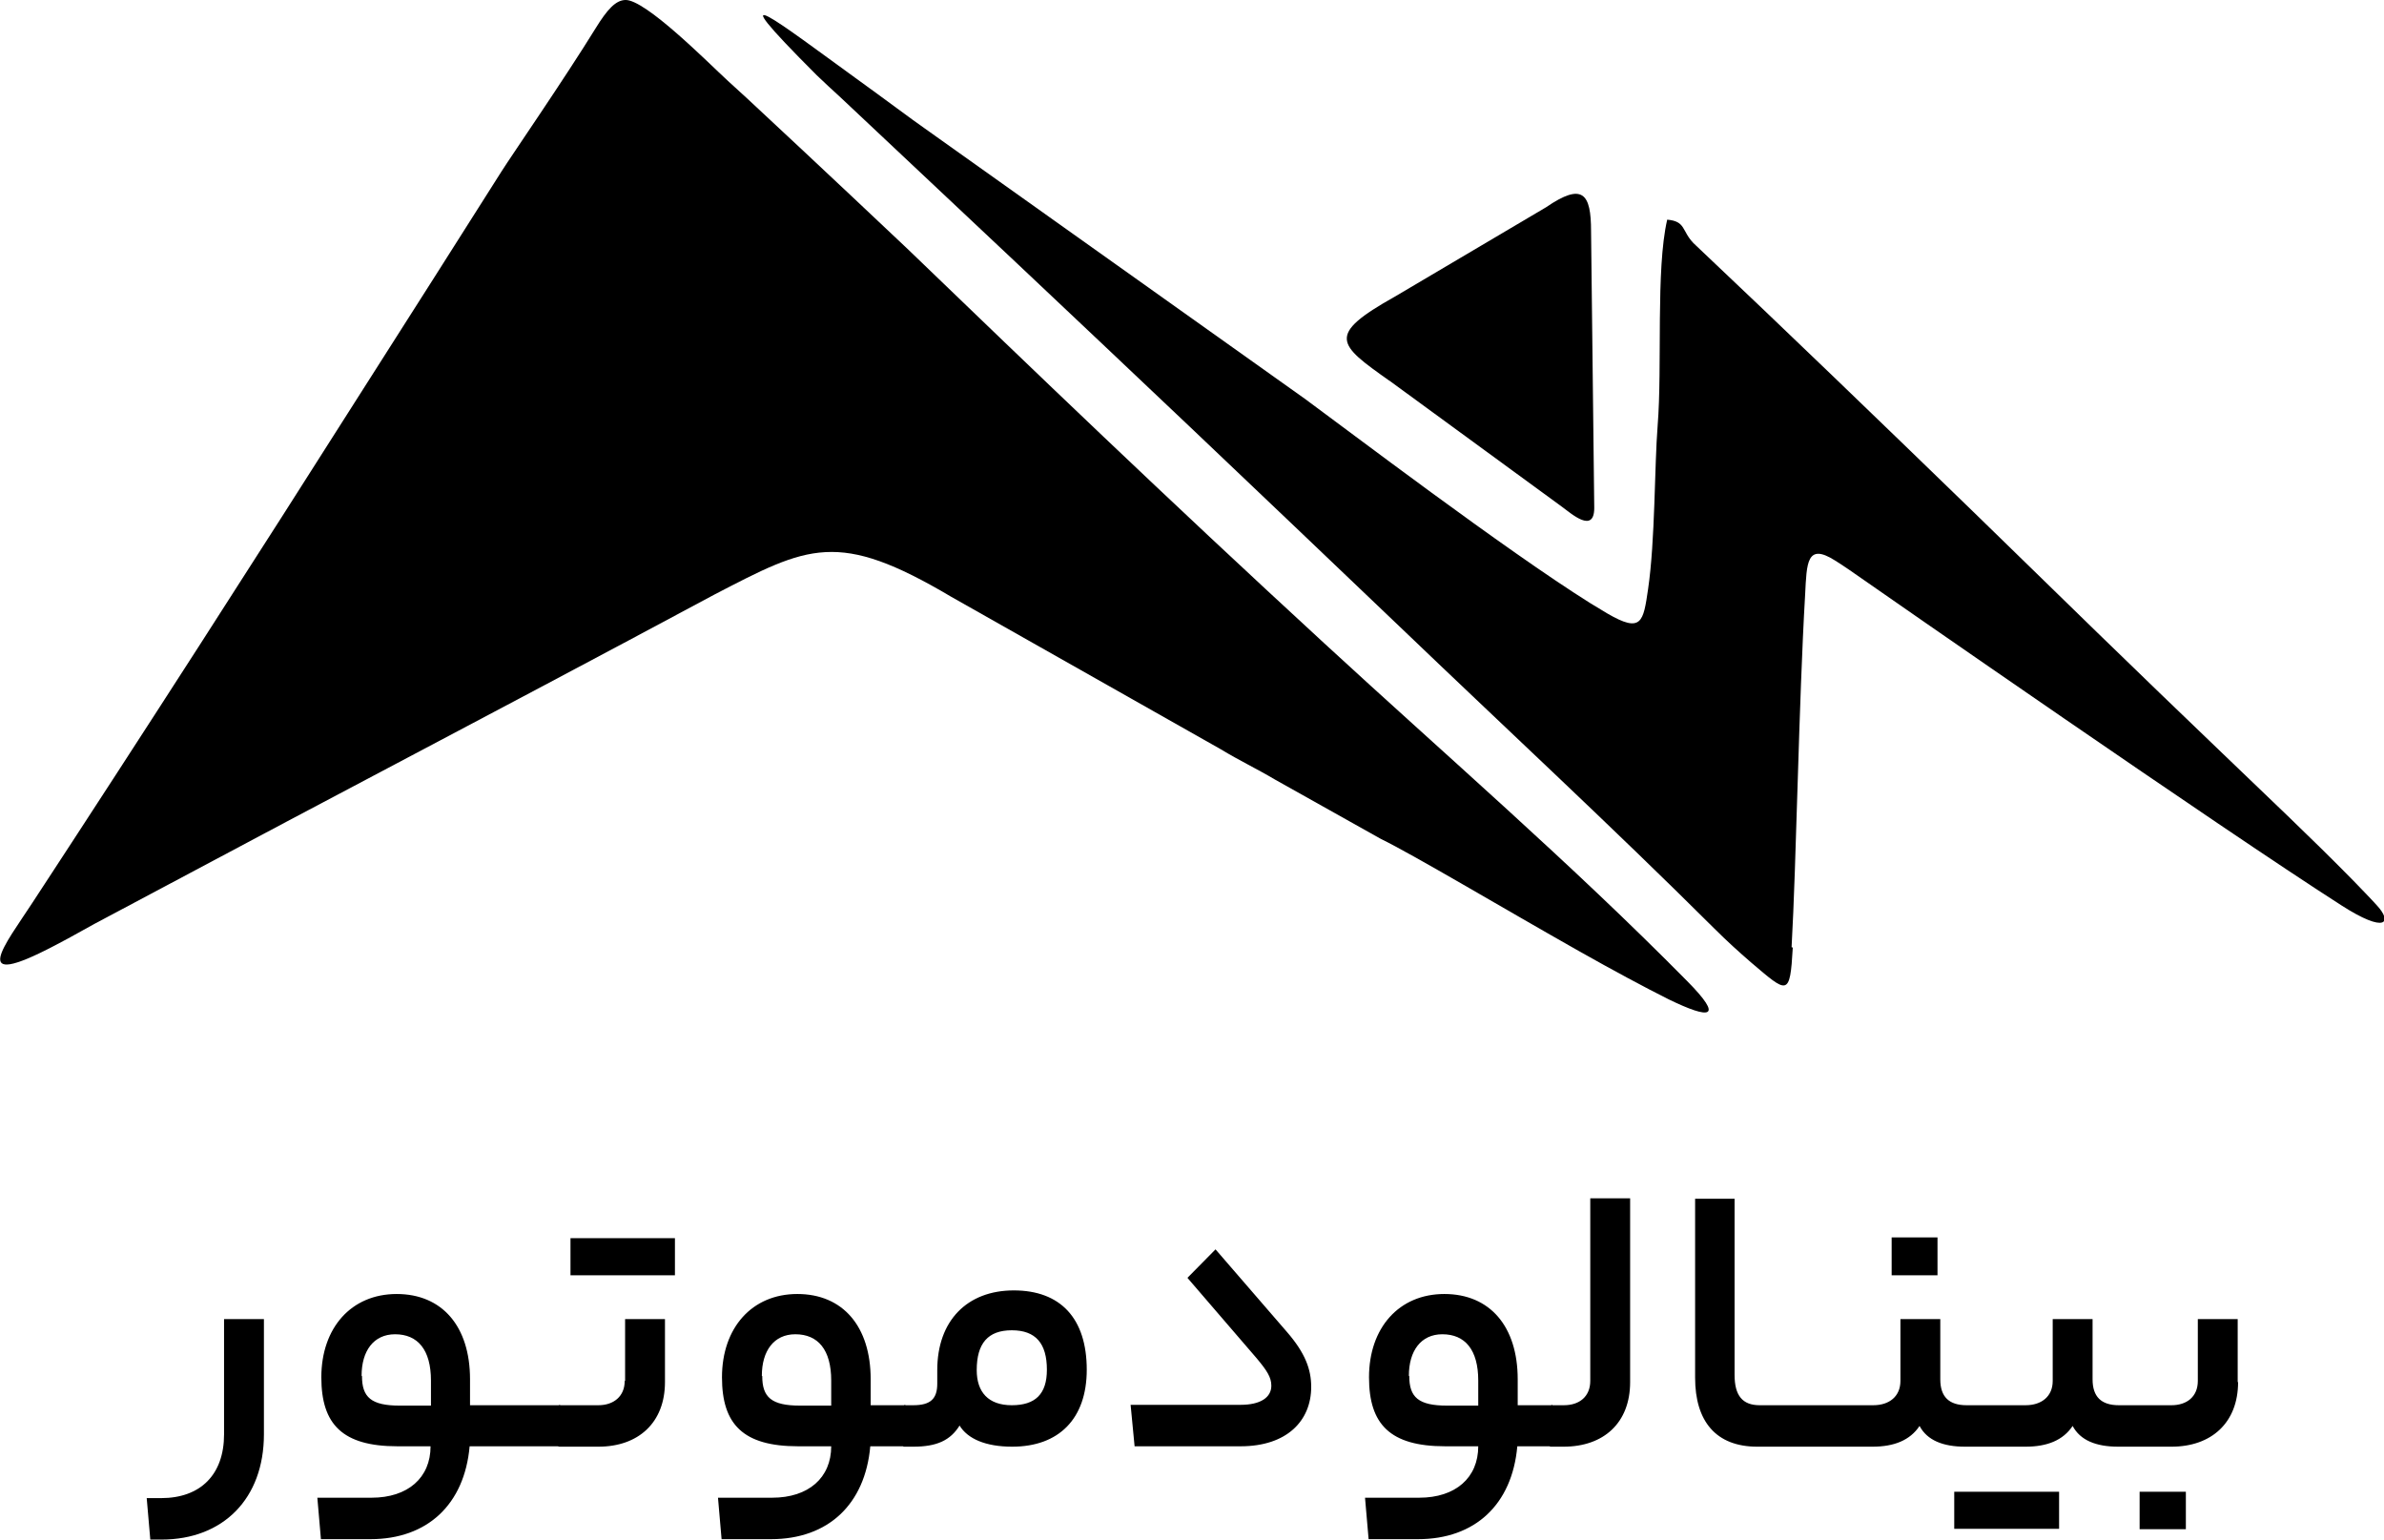
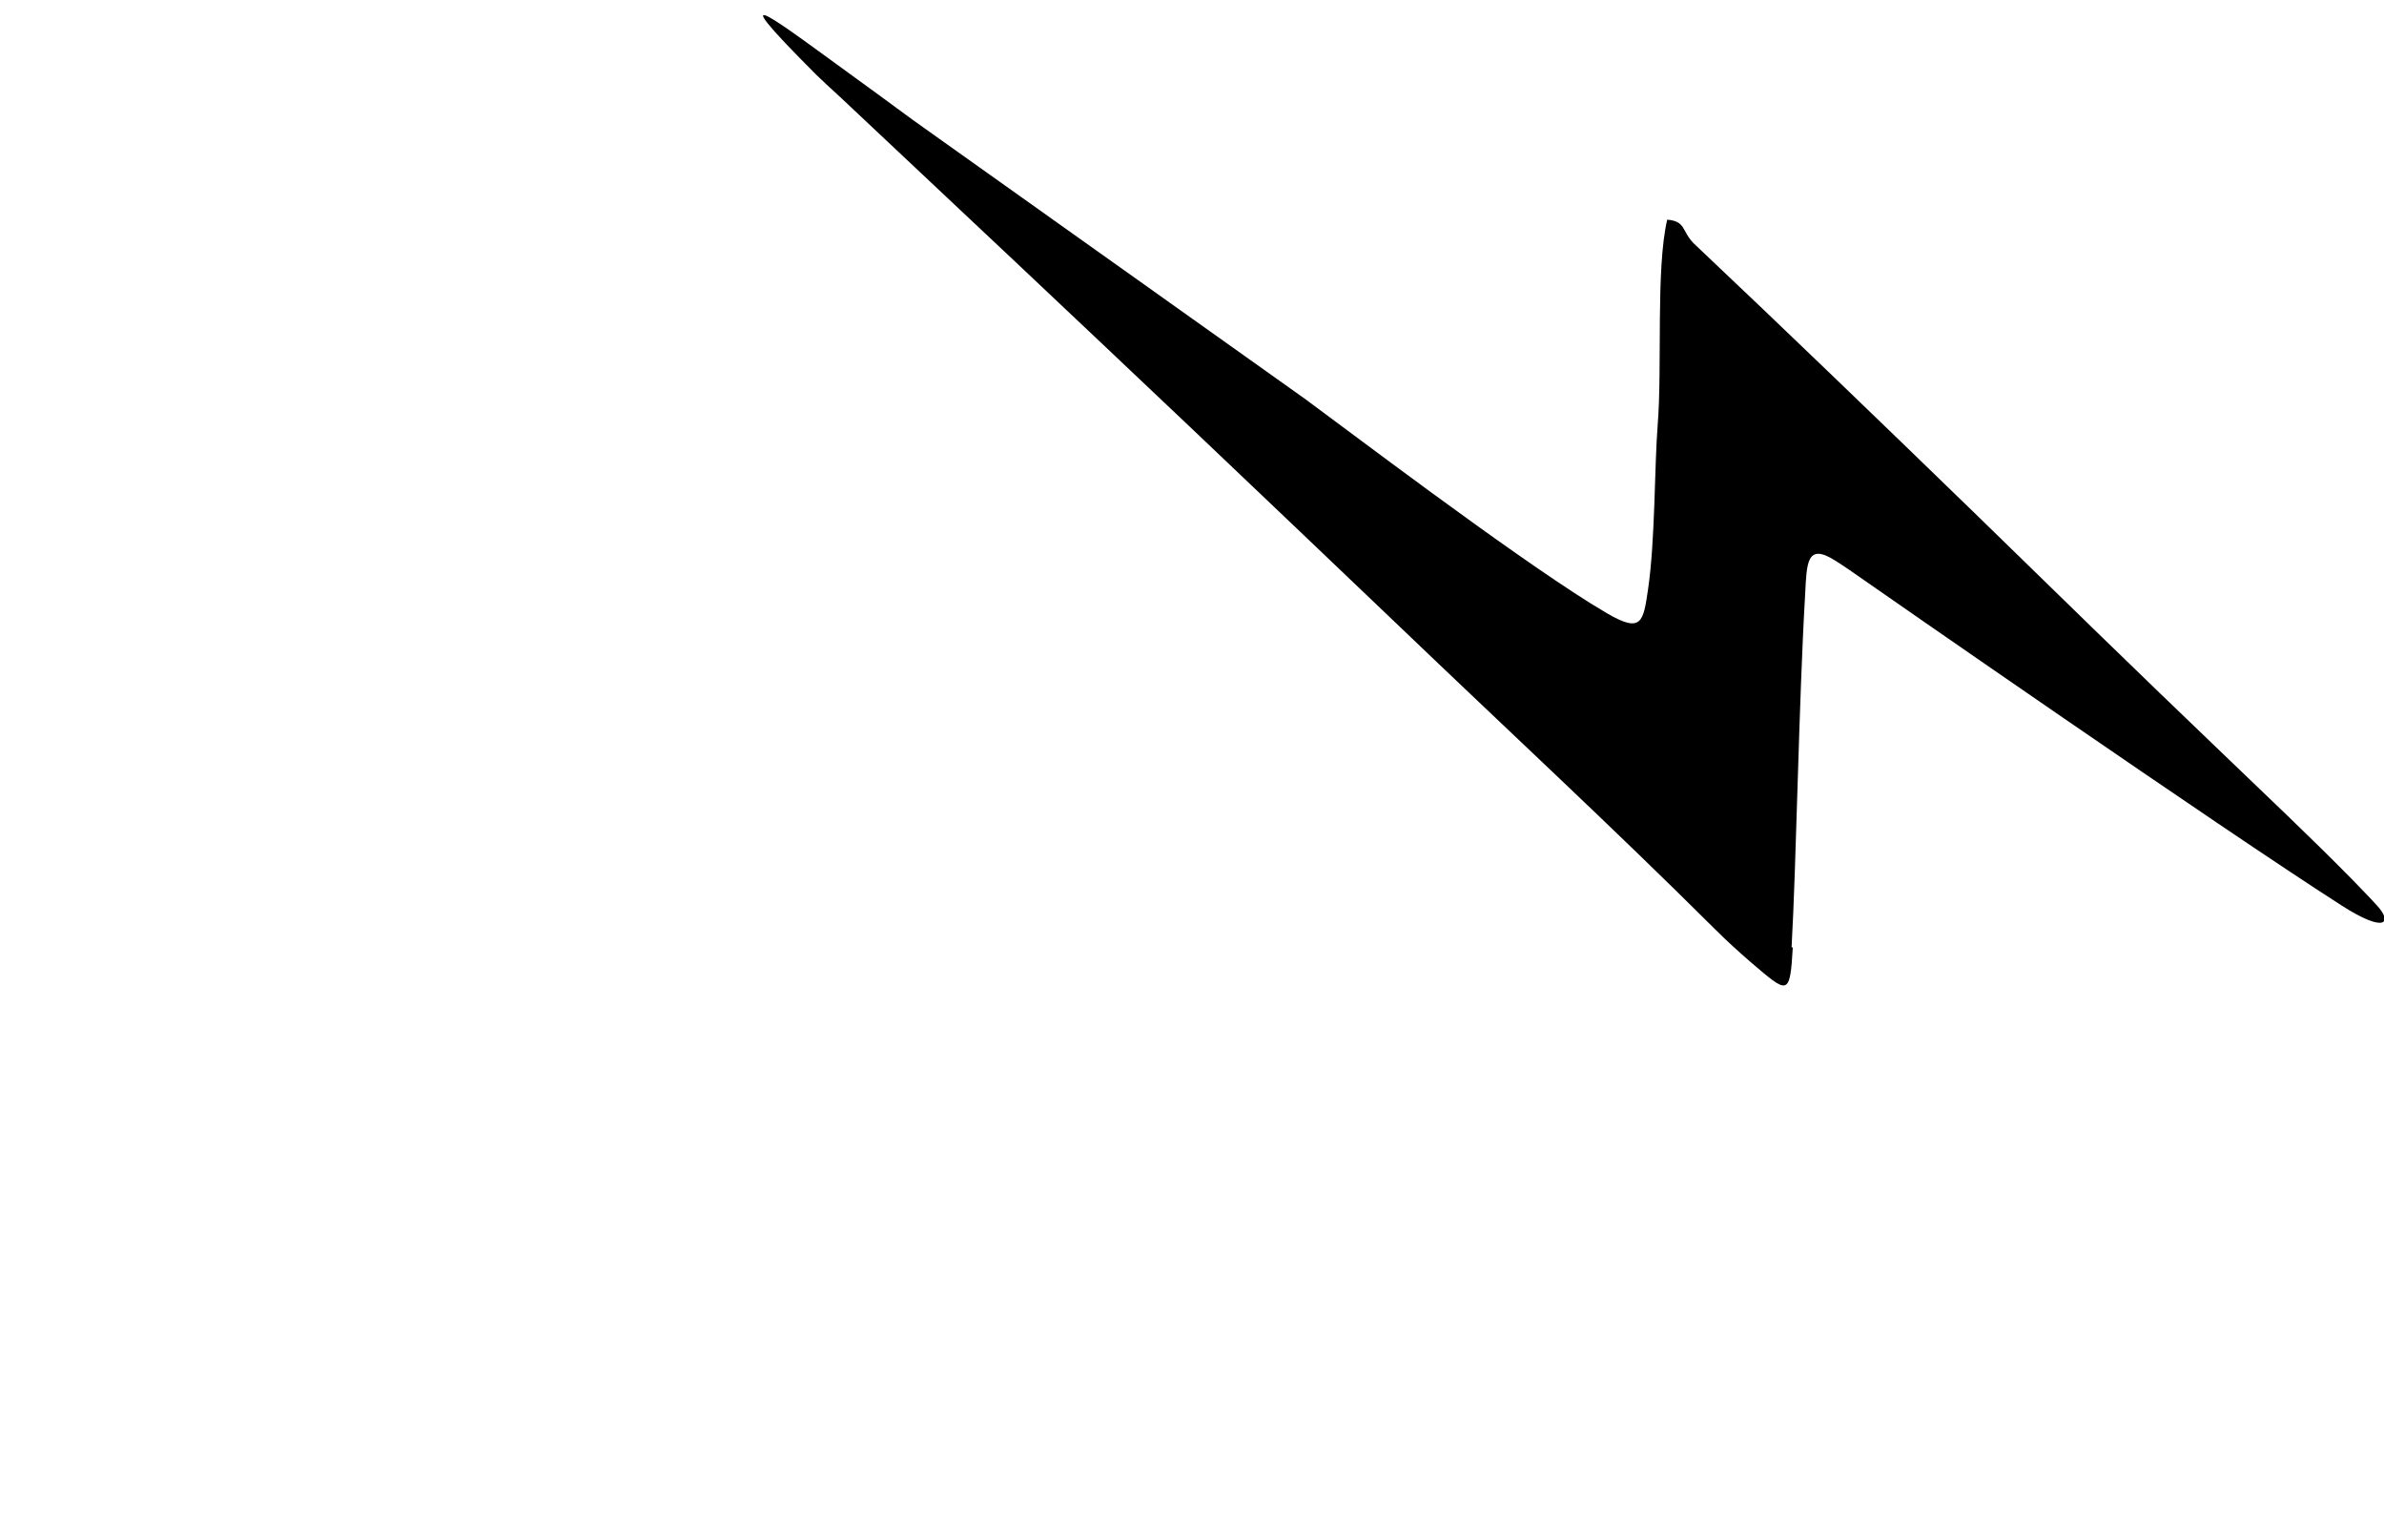
<svg xmlns="http://www.w3.org/2000/svg" id="Layer_2" data-name="Layer 2" viewBox="0 0 59.8 38.62">
  <defs>
    <style>
      .cls-1 {
        fill-rule: evenodd;
      }

      .cls-1, .cls-2 {
        stroke-width: 0px;
      }
    </style>
  </defs>
  <g id="_بینالود" data-name="بینالود">
    <g>
      <g>
-         <path class="cls-1" d="m1.37,23.72c.45-.23.9-.5,1.31-.71l4.53-2.41c2.85-1.51,5.7-3.01,8.55-4.53l2.15-1.15c2.37-1.23,3.1-1.64,5.95.05l6.77,3.83c.46.28.87.47,1.36.76l2.64,1.48c.84.41,3.05,1.73,4.98,2.82.85.48,1.65.91,2.25,1.21,1.03.5,1.4.49.46-.46-2.92-2.96-6.06-5.67-9.11-8.48-4.02-3.7-7.23-6.79-10.46-9.9-.2-.19-2.19-2.07-4.03-3.78-.15-.14-.31-.28-.46-.42C17.78,1.59,16.18-.03,15.68,0c-.24.01-.45.24-.74.71-.79,1.28-2.1,3.18-2.36,3.59-1.14,1.8-2.27,3.58-3.4,5.35C6.37,14.08,3.58,18.42.81,22.65c-.67,1.03-1.65,2.23.56,1.07" />
        <path class="cls-1" d="m44.94,23.76c.12-2.12.18-6.12.34-8.85.04-.79.04-1.3.75-.85.11.07.22.14.35.23,1.06.74,9.2,6.4,12.35,8.42,1.12.72,1.29.43.89,0-.18-.2-.38-.4-.59-.62-1.08-1.1-2.2-2.15-3.3-3.21-2.09-2-4.16-4.02-6.23-6.04-2.33-2.26-4.66-4.51-7.02-6.74-.3-.31-.19-.55-.66-.59-.29,1.25-.12,3.67-.24,5.17-.08,1-.06,2.88-.24,4.1-.12.82-.16,1.11-1.02.61-.13-.08-.28-.17-.43-.26-2.14-1.34-6.1-4.35-7.15-5.12l-9.56-6.8c-.29-.2-.98-.72-1.73-1.26-1.85-1.34-3.61-2.71-.96-.06.19.18.38.36.58.54,2.94,2.76,5.87,5.52,8.77,8.27,1.77,1.68,3.52,3.35,5.26,5.01,2.66,2.55,5.34,5.03,7.9,7.58.31.31.62.59.92.85.92.78.98.88,1.05-.37" />
-         <path class="cls-1" d="m34.84,9.54l4.35,3.18c.22.16.8.68.8.02l-.08-6.94c0-.95-.21-1.23-1.13-.6l-3.79,2.24c-1.73.97-1.44,1.19-.14,2.11" />
      </g>
-       <path class="cls-2" d="m45.81,35.25h-1.45s-.1.05-.1.54c0,.46.06.5.1.5h1.45s.1,0,.1-.5-.06-.54-.1-.54m9.02,3.11v-.94h-1.16v.94h1.16Zm1.3-3.69v-1.58h-1v1.55c0,.4-.28.61-.66.61h-.98s-.1.06-.1.54.06.5.1.5h.98c1,0,1.67-.6,1.67-1.62Zm-4.48,2.75h-2.63v.93h2.63v-.93Zm1.83-2.17h-.33c-.44,0-.66-.21-.66-.65v-1.51h-1v1.55c0,.39-.28.61-.68.61h-1.16s-.1.06-.1.54.06.5.1.5h1.16c.54,0,.94-.16,1.18-.52.19.36.59.52,1.14.52h.37s.1-.04.1-.51-.06-.53-.1-.53Zm-6.51,0h-1.16s-.1.06-.1.54.06.5.1.5h1.16c.54,0,.94-.16,1.18-.52.19.36.59.52,1.14.52h.37s.1-.04.1-.51-.06-.53-.1-.53h-.33c-.44,0-.66-.21-.66-.65v-1.51h-1v1.55c0,.39-.28.61-.68.61Zm1.63-3.26v-.95h-1.15v.95h1.15Zm-4.23,3.26h-.23c-.43,0-.63-.24-.63-.76v-4.42h-.99v4.49c0,1.09.52,1.73,1.56,1.73h.29s.1-.04.1-.5c0-.49-.05-.54-.1-.54Zm-5.15,0h-.32s-.1.06-.1.54.06.5.1.5h.32c1.01,0,1.67-.6,1.67-1.62v-4.61h-1v4.58c0,.39-.27.61-.66.61Zm-3.88-.74c0-.62.3-1.04.84-1.04.57,0,.9.39.9,1.16v.63h-.78c-.72,0-.95-.21-.95-.74Zm3.57.74h-.84v-.65c0-1.33-.7-2.14-1.84-2.14s-1.89.85-1.89,2.09c0,1.18.53,1.73,1.91,1.73h.83c0,.79-.57,1.29-1.48,1.29h-1.36l.09,1.04h1.24c1.43,0,2.36-.87,2.49-2.33h.86s.1-.04.1-.5c0-.49-.06-.54-.1-.54Zm-9.12-3.19l1.73,2.01c.26.31.37.48.37.69,0,.3-.28.48-.77.48h-2.76l.1,1.04h2.66c1.16,0,1.77-.64,1.77-1.49,0-.44-.15-.85-.61-1.38l-1.79-2.07-.7.71Zm-3.53,2.3c0,.61-.29.89-.88.89s-.88-.33-.88-.88c0-.67.28-1,.88-1s.88.33.88.99Zm-3.35.89h-.23s-.1.06-.1.54.06.5.1.5h.23c.59,0,.93-.16,1.16-.53.2.33.65.53,1.32.53,1.17,0,1.87-.7,1.87-1.93,0-1.29-.66-1.99-1.83-1.99s-1.92.76-1.92,2v.34c0,.38-.17.54-.6.54Zm-3.8-.74c0-.62.3-1.04.84-1.04.57,0,.9.39.9,1.16v.63h-.78c-.72,0-.95-.21-.95-.74Zm3.57.74h-.84v-.65c0-1.33-.7-2.14-1.84-2.14s-1.89.85-1.89,2.09c0,1.18.53,1.73,1.91,1.73h.83c0,.79-.57,1.29-1.48,1.29h-1.36l.09,1.04h1.24c1.43,0,2.36-.87,2.49-2.33h.86s.1-.04.1-.5c0-.49-.06-.54-.1-.54Zm-7.01-.61c0,.39-.28.61-.66.61h-.98s-.1.06-.1.54.06.5.1.5h.98c1,0,1.67-.6,1.67-1.62v-1.58h-1v1.55Zm1.26-3.58h-2.62v.93h2.62v-.93Zm-7.86,3.45c0-.62.3-1.04.84-1.04.57,0,.9.39.9,1.16v.63h-.78c-.72,0-.95-.21-.95-.74Zm4.95.74h-2.23v-.65c0-1.33-.7-2.14-1.84-2.14s-1.89.85-1.89,2.09c0,1.18.53,1.73,1.91,1.73h.83c0,.79-.57,1.29-1.48,1.29h-1.36l.09,1.04h1.24c1.43,0,2.36-.87,2.49-2.33h2.25s.1-.04.1-.5c0-.49-.06-.54-.1-.54Zm-7.4.73v-2.89h-1v2.89c0,1.01-.59,1.6-1.58,1.6h-.36l.09,1.04h.28c1.55,0,2.57-1.03,2.57-2.64Z" />
    </g>
  </g>
</svg>